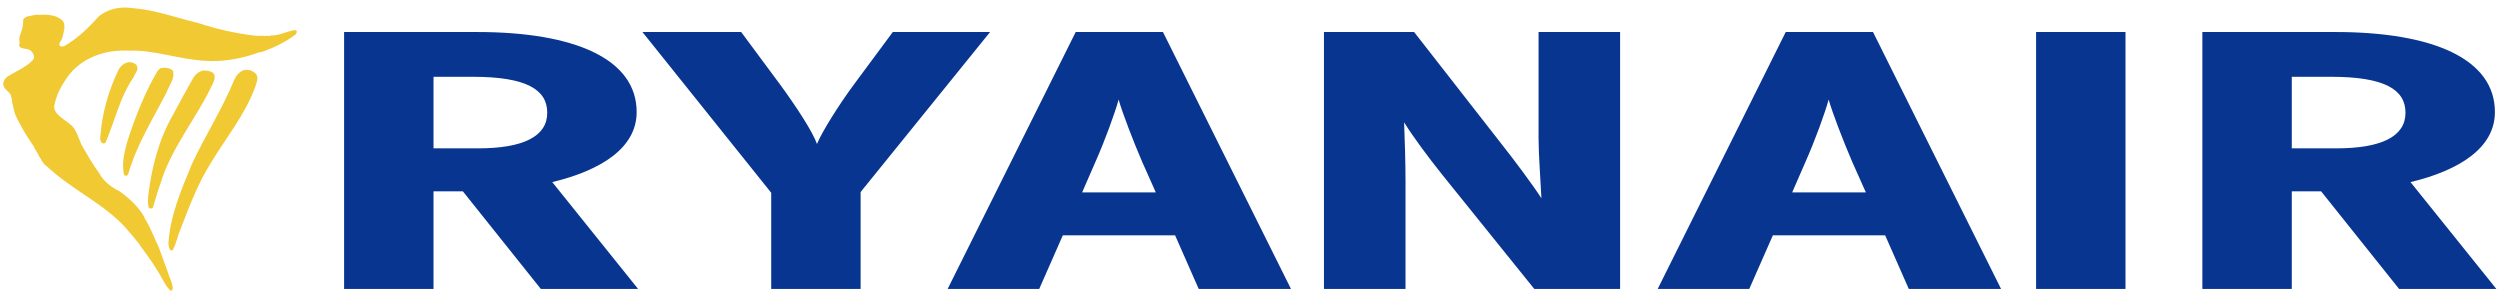
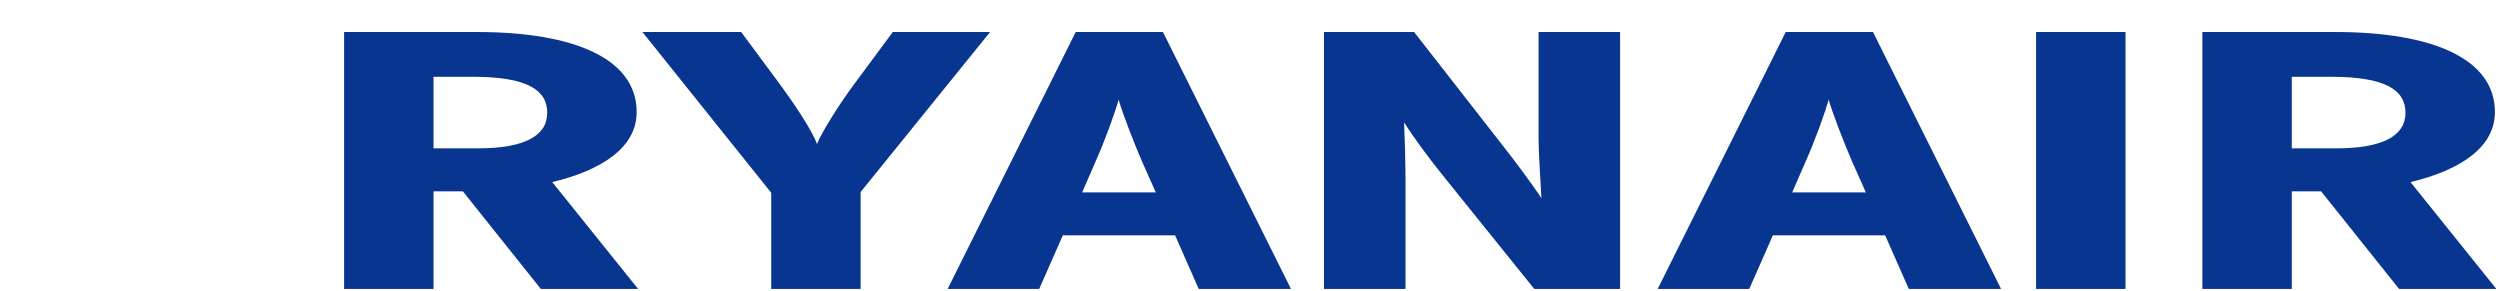
<svg xmlns="http://www.w3.org/2000/svg" viewBox="0 0 249 29" height="29" width="249">
  <g transform="translate(.326 .75)" fill-rule="evenodd" fill="none">
    <path d="M47.198,2.439 C56.887,2.439 63.085,5.108 63.085,10.409 C63.085,13.991 59.522,16.22 54.678,17.388 L63.227,28.026 L53.539,28.026 L45.773,18.304 L42.852,18.304 L42.852,28.026 L33.946,28.026 L33.946,2.439 L47.198,2.439 Z M73.494,2.439 L77.342,7.629 C78.981,9.858 80.62,12.382 81.046,13.588 C81.544,12.382 83.183,9.749 84.751,7.629 L88.598,2.439 L98.287,2.439 L85.392,18.376 L85.392,28.026 L76.487,28.026 L76.487,18.45 L63.661,2.439 L73.494,2.439 Z M115.505,2.439 L128.255,28.026 L119.064,28.026 L116.714,22.69 L105.531,22.69 L103.18,28.026 L94.061,28.026 L106.814,2.439 L115.505,2.439 Z M140.519,2.439 L149.281,13.662 C150.493,15.196 152.274,17.573 153.2,18.999 C153.128,17.426 152.915,14.649 152.915,13.039 L152.915,2.439 L161.036,2.439 L161.036,28.026 L152.487,28.026 L143.297,16.621 C142.014,15.014 140.447,12.93 139.522,11.432 C139.593,13.004 139.663,15.635 139.663,17.243 L139.663,28.026 L131.54,28.026 L131.54,2.439 L140.519,2.439 Z M186.226,2.439 L198.979,28.026 L189.789,28.026 L187.437,22.69 L176.252,22.69 L173.901,28.026 L164.781,28.026 L177.533,2.439 L186.226,2.439 Z M211.373,2.439 L211.373,28.026 L202.468,28.026 L202.468,2.439 L211.373,2.439 Z M232.281,2.439 C241.969,2.439 248.167,5.108 248.167,10.409 C248.167,13.991 244.607,16.22 239.761,17.388 L248.309,28.026 L238.621,28.026 L230.855,18.304 L227.935,18.304 L227.935,28.026 L219.029,28.026 L219.029,2.439 L232.281,2.439 Z M111.089,9.166 C110.731,10.481 109.734,13.222 108.808,15.306 L107.454,18.414 L114.793,18.414 L113.439,15.379 C112.585,13.406 111.444,10.444 111.089,9.166 Z M181.808,9.166 C181.452,10.481 180.455,13.222 179.529,15.306 L178.175,18.414 L185.514,18.414 L184.16,15.379 C183.305,13.406 182.165,10.444 181.808,9.166 Z M46.771,6.898 L42.852,6.898 L42.852,14.027 L47.269,14.027 C51.828,14.027 54.179,12.821 54.179,10.481 C54.179,8.179 52.114,6.898 46.771,6.898 Z M231.852,6.898 L227.935,6.898 L227.935,14.027 L232.351,14.027 C236.911,14.027 239.261,12.821 239.261,10.481 C239.261,8.179 237.197,6.898 231.852,6.898 Z" fill="#073590">
  </path>
-     <path d="M12.765,0.046 C15.142,0.225 17.15,1.002 19.366,1.53 C21.211,2.131 23.164,2.592 25.155,2.813 L26.543,2.827 L26.587,2.789 C27.417,2.811 28.031,2.455 28.838,2.281 C28.924,2.261 29.133,2.211 29.221,2.325 C29.261,2.476 29.199,2.639 29.024,2.751 C28.035,3.489 26.855,4.038 25.744,4.434 L25.744,4.412 C25.38,4.481 24.99,4.633 24.611,4.755 C23.241,5.16 21.683,5.413 20.21,5.31 C17.389,5.169 14.991,4.184 12.5,4.301 C10.055,4.162 7.728,5.073 6.427,6.873 C5.759,7.815 5.227,8.808 5.062,9.901 C5.136,10.89 6.558,11.269 7.091,12.088 C7.398,12.582 7.551,13.126 7.781,13.64 C8.371,14.674 8.957,15.708 9.683,16.681 L9.667,16.702 C10.093,17.352 10.77,17.916 11.571,18.299 C12.61,19.022 13.527,19.931 14.073,20.907 L14.043,20.923 C14.658,21.877 15.002,22.868 15.477,23.863 C15.69,24.474 15.925,25.011 16.108,25.606 C16.169,25.661 16.169,25.75 16.206,25.828 C16.375,26.298 16.518,26.8 16.723,27.237 C16.636,27.304 16.792,27.327 16.773,27.391 C16.784,27.655 17.049,28.053 16.696,28.228 C16.183,27.786 15.914,27.138 15.637,26.666 C15.032,25.635 14.338,24.639 13.591,23.659 L13.613,23.638 C13.153,23.078 12.648,22.444 12.123,21.862 C9.914,19.475 6.665,18.041 4.291,15.769 L4.269,15.789 C4.066,15.612 3.936,15.377 3.772,15.176 L3.791,15.154 C3.502,14.759 3.33,14.308 3.05,13.904 L3.069,13.883 C2.334,12.815 1.628,11.681 1.152,10.559 C1.053,10.062 0.879,9.634 0.84,9.062 L0.784,8.874 C0.815,8.354 -0.51,8.051 0.22,7.053 C0.677,6.571 2.449,5.977 3.05,5.073 C3.065,4.938 3.097,4.777 2.977,4.656 C2.977,4.558 2.874,4.457 2.802,4.356 C2.468,3.951 1.56,4.272 1.574,3.672 C1.668,3.668 1.58,3.589 1.641,3.554 C1.589,3.259 1.568,3.062 1.653,2.812 C1.835,2.321 2.015,1.754 1.978,1.258 C2.015,1.072 2.206,0.96 2.399,0.888 C2.776,0.795 3.106,0.747 3.476,0.698 L3.523,0.735 C4.377,0.667 5.403,0.728 5.972,1.381 C6.217,1.878 6.025,2.468 5.887,2.968 C5.844,3.256 5.521,3.491 5.595,3.795 C5.708,3.907 5.944,3.9 6.094,3.838 C7.385,3.076 8.511,2.015 9.45,0.946 C10.316,0.155 11.592,-0.118 12.765,0.046 Z M25.2,6.643 C25.455,7.059 25.209,7.518 25.093,7.917 C24.082,10.678 22.19,12.964 20.67,15.48 C19.368,17.547 18.518,19.842 17.651,22.086 C17.352,22.759 17.244,23.508 16.88,24.148 C16.851,24.217 16.757,24.175 16.694,24.194 C16.469,24.011 16.498,23.747 16.446,23.514 C16.619,20.706 17.728,18.168 18.771,15.632 C20.075,12.805 21.824,10.105 23.012,7.182 C23.178,6.813 23.506,6.362 24.01,6.223 C24.516,6.149 24.898,6.326 25.2,6.643 Z M20.847,6.467 C21.211,6.737 21.023,7.244 20.879,7.56 C19.289,10.996 16.713,13.958 15.648,17.562 C15.353,18.326 15.161,19.116 14.917,19.886 C14.875,20.025 14.666,20.029 14.519,19.994 C14.378,19.668 14.419,19.253 14.419,18.899 C14.755,16.003 15.464,13.19 16.914,10.67 C17.573,9.411 18.211,8.278 18.902,7.049 C19.096,6.701 19.424,6.386 19.899,6.273 C20.25,6.252 20.585,6.333 20.847,6.467 Z M16.914,6.329 C17.091,7.109 16.518,7.748 16.265,8.447 C14.908,11.091 13.279,13.677 12.474,16.502 C12.436,16.592 12.383,16.712 12.275,16.753 C12.16,16.784 12.063,16.727 12.033,16.648 C11.762,15.526 12.075,14.357 12.371,13.289 C13.144,10.918 14.079,8.491 15.388,6.284 C15.54,6.171 15.563,6.075 15.752,6.023 C16.206,5.977 16.662,6.009 16.914,6.329 Z M12.718,5.453 C12.919,5.495 13.098,5.563 13.246,5.706 C13.581,6.142 13.132,6.524 12.998,6.907 C11.604,8.95 11.117,11.266 10.192,13.454 C10.121,13.53 9.984,13.552 9.886,13.522 C9.639,13.351 9.639,13.067 9.667,12.819 C9.854,10.446 10.496,8.219 11.531,6.098 C11.774,5.758 12.187,5.373 12.718,5.453 Z" fill="#F1C933">
-   </path>
  </g>
</svg>